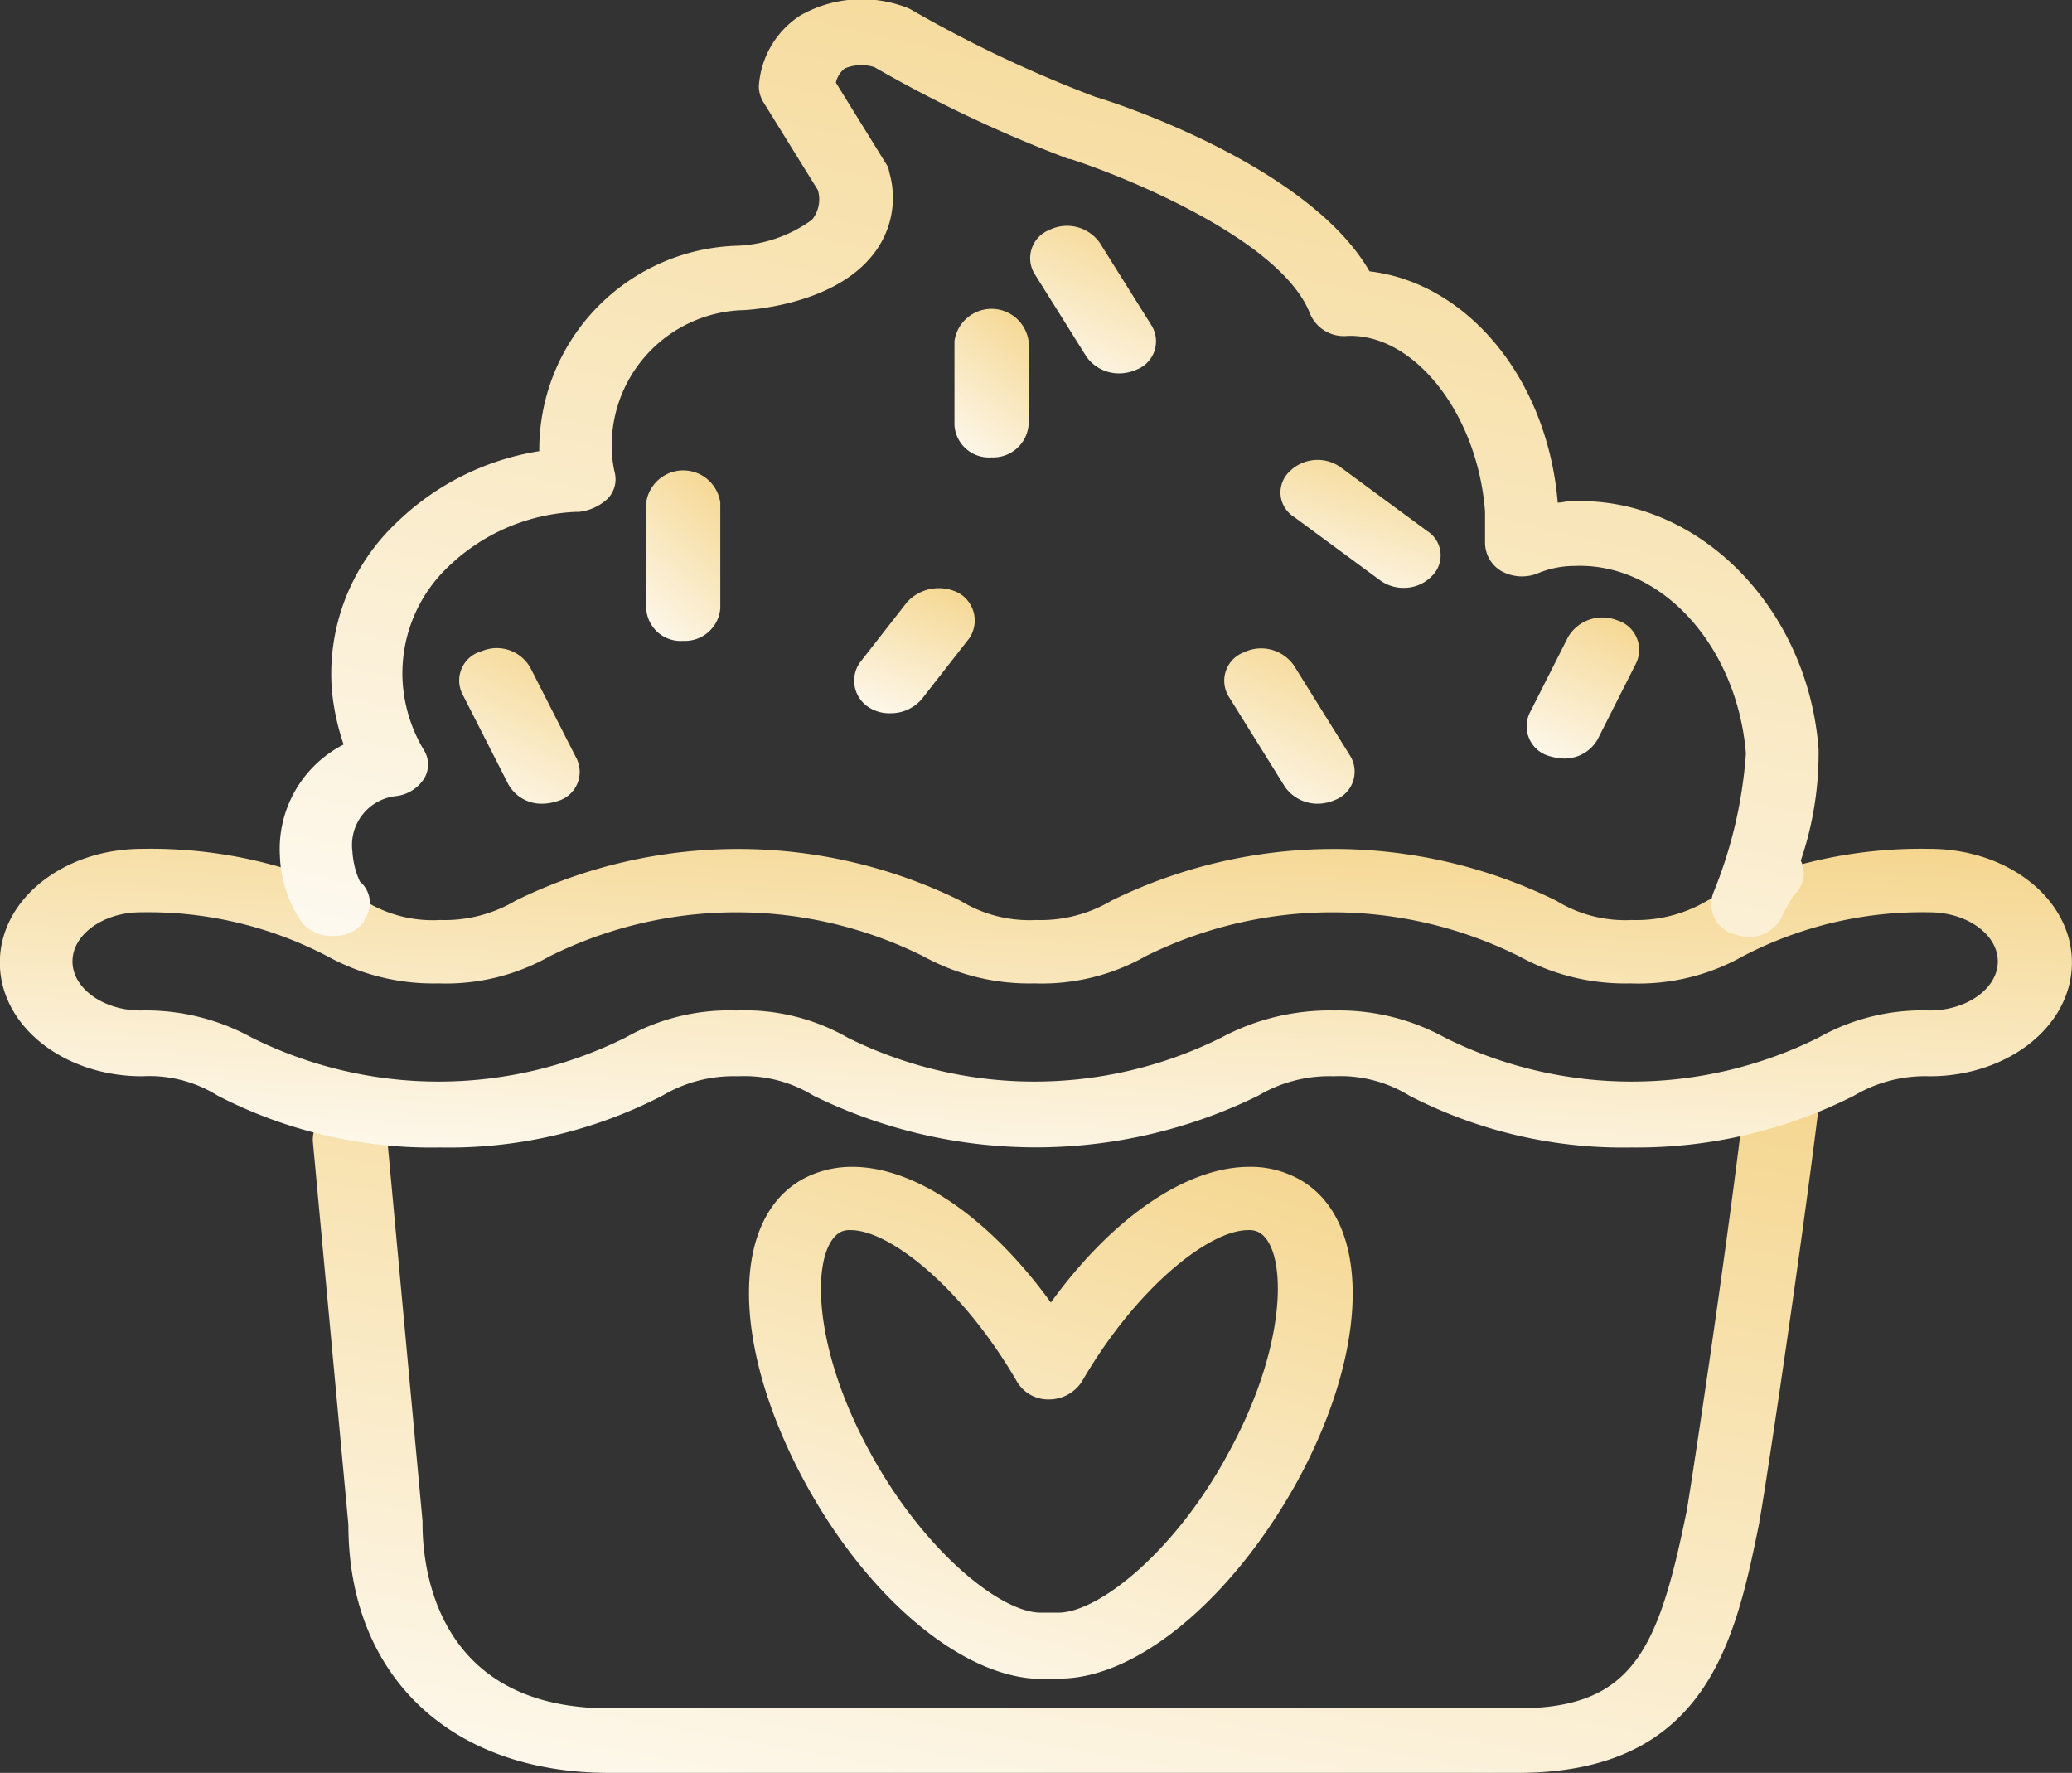
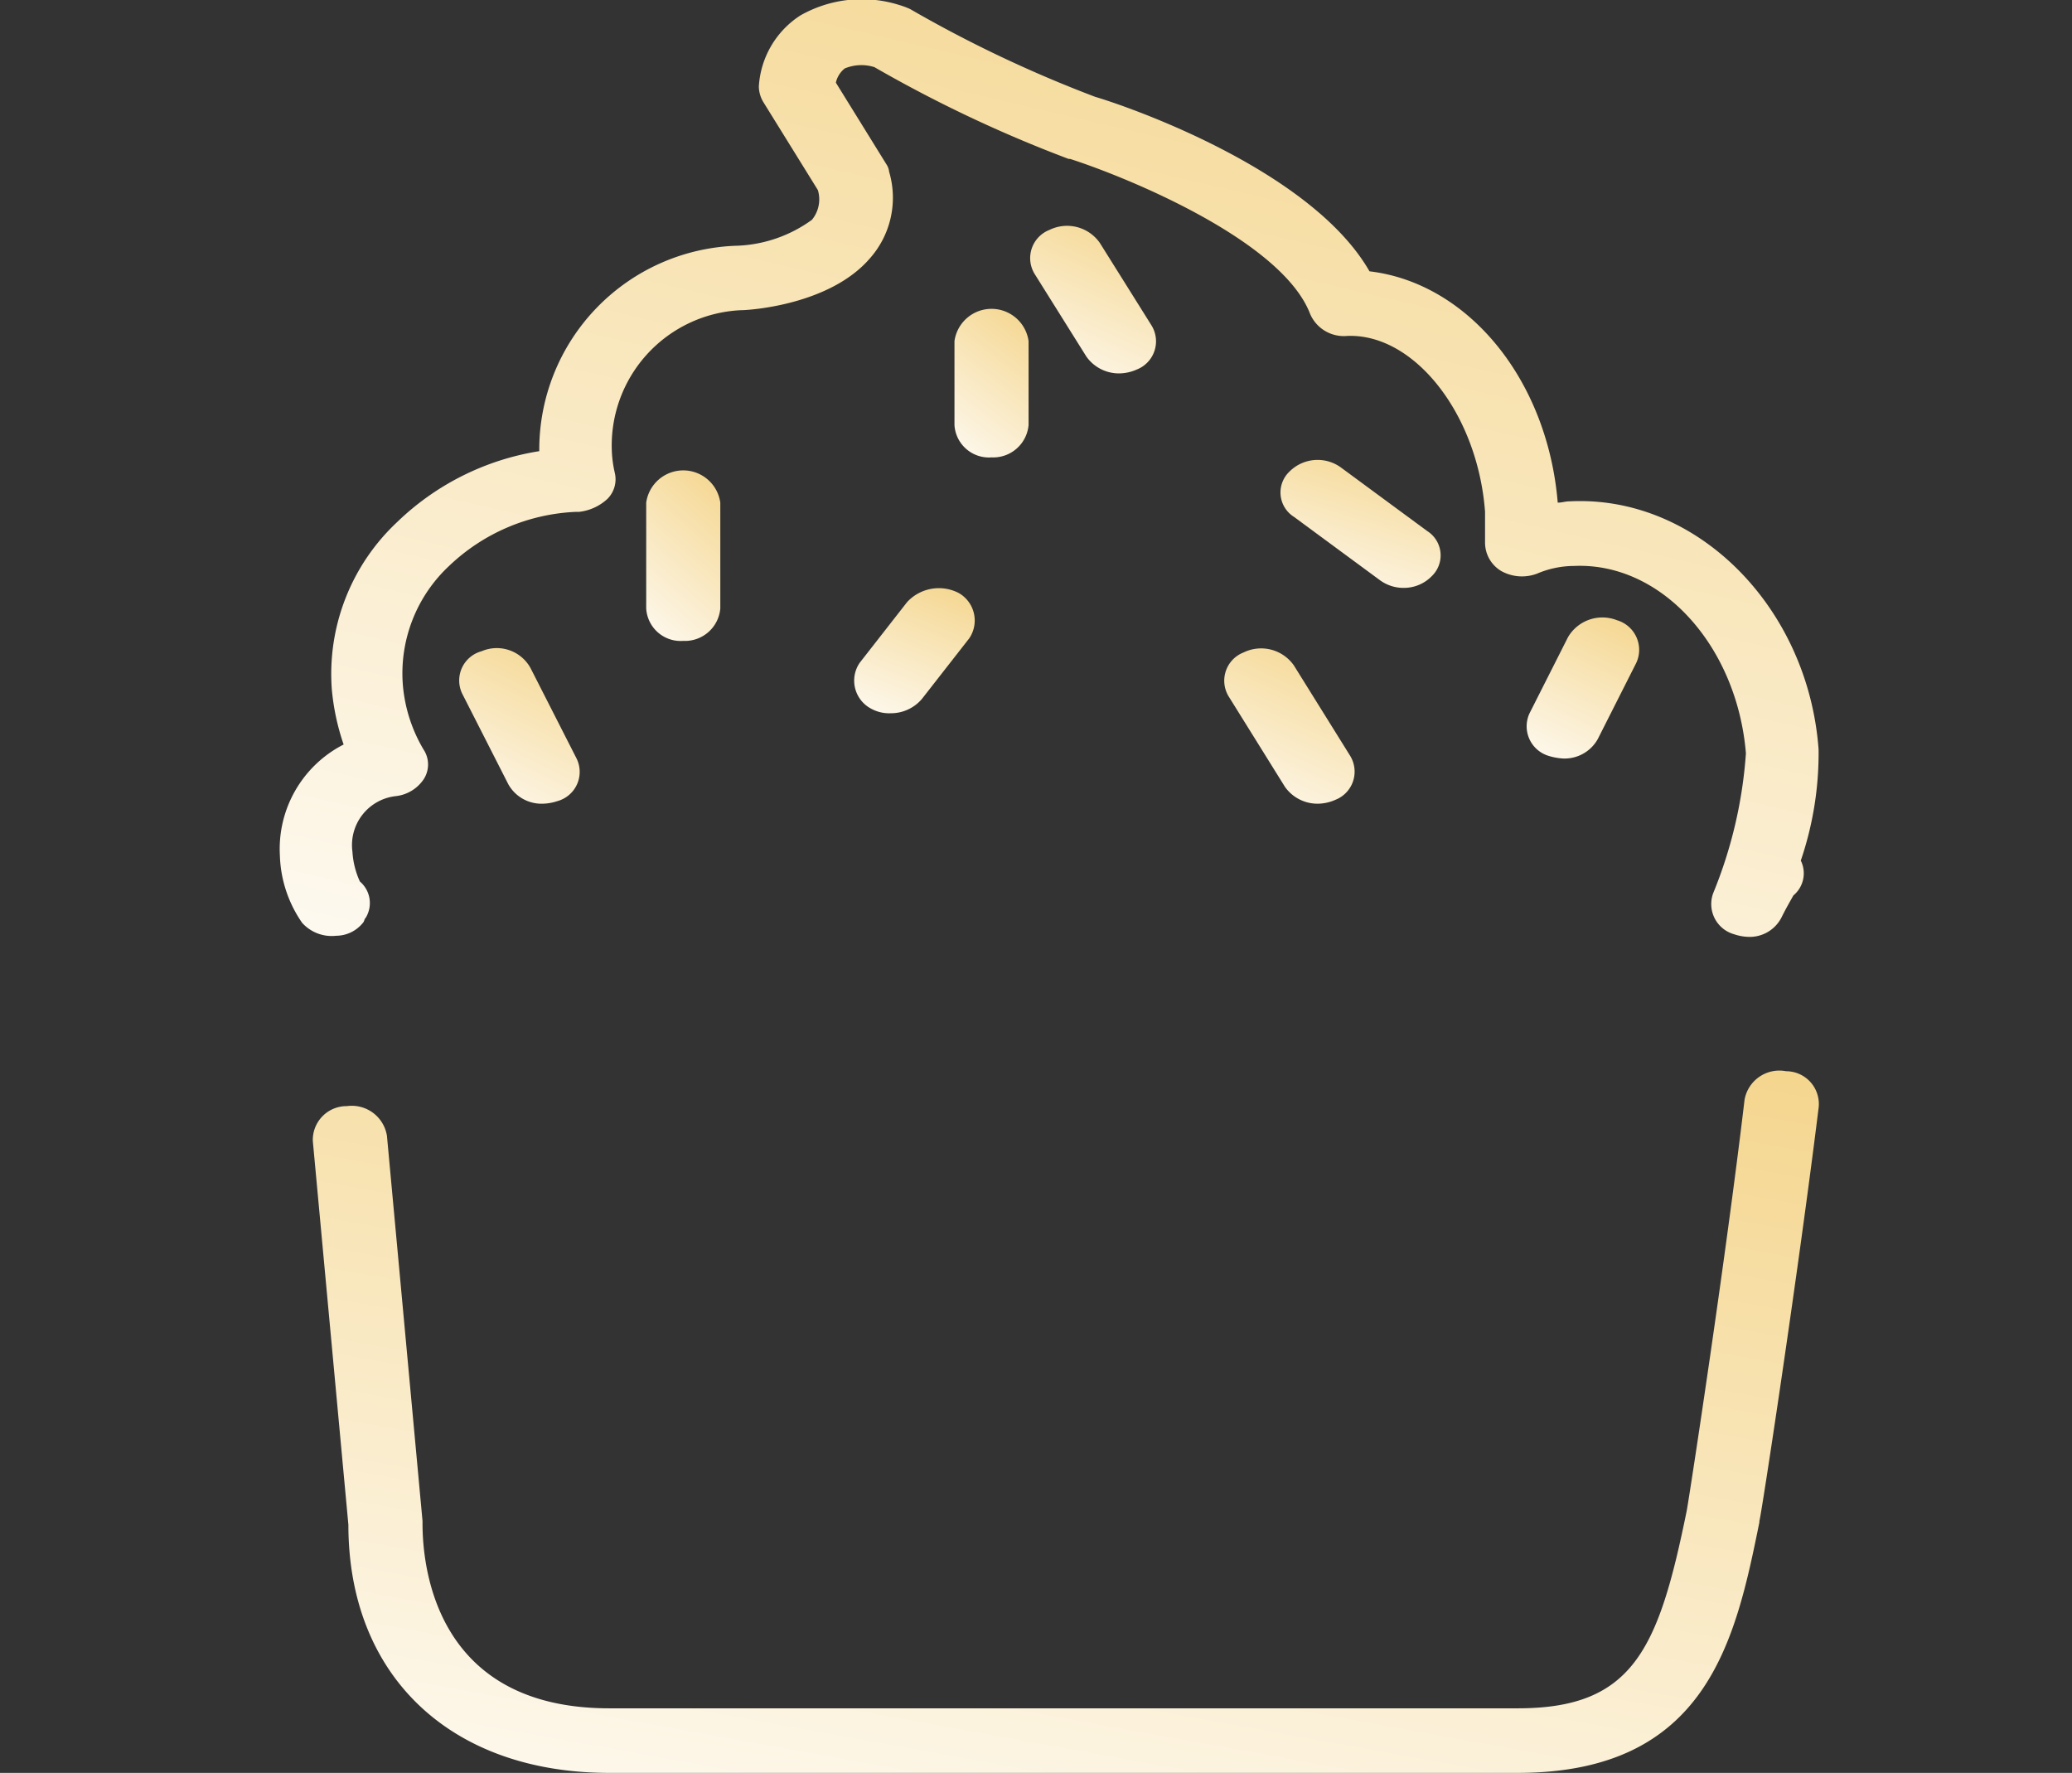
<svg xmlns="http://www.w3.org/2000/svg" id="deseret" width="72" height="61.6" viewBox="0 0 72 61.6">
  <rect x="0" y="0" width="72" height="61.6" fill="#333333" stroke="none" />
  <defs>
    <linearGradient id="linear-gradient" x1="1.097" y1="-1.628" x2="0" y2="1.213" gradientUnits="objectBoundingBox">
      <stop offset="0" stop-color="#e9aa17" />
      <stop offset="1" stop-color="#fff" />
    </linearGradient>
  </defs>
  <g id="Group_25" data-name="Group 25" transform="translate(10.863 37.208)">
    <path id="Path_15" data-name="Path 15" d="M106.468,152.066H74.9c-5.511,0-9.064-3.367-9.064-8.621L64.6,130.111a1.175,1.175,0,0,1,1.185-1.212,1.238,1.238,0,0,1,1.391,1.033l1.236,13.38v.09c0,1.527.464,6.421,6.489,6.421h31.571c4.017,0,4.893-2.065,5.871-6.87.1-.539,1.339-8.621,2.009-14.278a1.228,1.228,0,0,1,1.442-.988,1.138,1.138,0,0,1,1.133,1.257c-.721,5.837-2.009,14.278-2.06,14.368v.045C114.039,147.442,113.06,152.066,106.468,152.066Z" transform="translate(-64.593 -127.675)" fill="url(#linear-gradient)" />
  </g>
  <g id="Group_27" data-name="Group 27" transform="translate(0 29.497)">
    <g id="Group_26" data-name="Group 26">
-       <path id="Path_16" data-name="Path 16" d="M100.2,120.872a16.156,16.156,0,0,1-7.725-1.8,4.579,4.579,0,0,0-2.627-.674,4.839,4.839,0,0,0-2.627.674,17.513,17.513,0,0,1-15.451,0,4.579,4.579,0,0,0-2.627-.674,4.839,4.839,0,0,0-2.627.674,16.156,16.156,0,0,1-7.725,1.8,16.156,16.156,0,0,1-7.725-1.8,4.479,4.479,0,0,0-2.627-.674c-2.73,0-4.944-1.751-4.944-3.951s2.215-3.951,4.944-3.951a16.156,16.156,0,0,1,7.725,1.8,4.479,4.479,0,0,0,2.627.673,4.839,4.839,0,0,0,2.627-.673,17.513,17.513,0,0,1,15.451,0,4.579,4.579,0,0,0,2.627.673,4.839,4.839,0,0,0,2.627-.673,17.513,17.513,0,0,1,15.451,0,4.579,4.579,0,0,0,2.627.673,4.839,4.839,0,0,0,2.627-.673,16.156,16.156,0,0,1,7.725-1.8c2.73,0,4.944,1.751,4.944,3.951s-2.215,3.951-4.944,3.951a4.839,4.839,0,0,0-2.627.674A16.712,16.712,0,0,1,100.2,120.872Zm-10.352-4.759a7.633,7.633,0,0,1,3.863.943,14.556,14.556,0,0,0,12.979,0,7.331,7.331,0,0,1,3.863-.943c1.288,0,2.369-.763,2.369-1.706s-1.082-1.706-2.369-1.706a13.458,13.458,0,0,0-6.489,1.527,7.4,7.4,0,0,1-3.914.943,7.634,7.634,0,0,1-3.863-.943,14.556,14.556,0,0,0-12.979,0,7.331,7.331,0,0,1-3.863.943,7.633,7.633,0,0,1-3.863-.943,14.556,14.556,0,0,0-12.979,0,7.331,7.331,0,0,1-3.863.943,7.634,7.634,0,0,1-3.863-.943,13.458,13.458,0,0,0-6.489-1.527c-1.288,0-2.369.763-2.369,1.706s1.082,1.706,2.369,1.706a7.633,7.633,0,0,1,3.863.943,14.556,14.556,0,0,0,12.979,0,7.331,7.331,0,0,1,3.863-.943,7.2,7.2,0,0,1,3.863.943,14.556,14.556,0,0,0,12.979,0A7.993,7.993,0,0,1,89.852,116.112Z" transform="translate(-43.5 -110.5)" fill="url(#linear-gradient)" />
-     </g>
+       </g>
  </g>
  <g id="Group_28" data-name="Group 28" transform="translate(26.026 40.542)">
-     <path id="Path_17" data-name="Path 17" d="M104.832,152.88h-.309c-2.73.224-6.232-2.559-8.549-6.825-2.678-4.939-2.575-9.519.258-10.686a3.628,3.628,0,0,1,1.391-.269c2.215,0,4.79,1.8,6.9,4.714,2.112-2.918,4.687-4.714,6.9-4.714a3.446,3.446,0,0,1,1.391.269c2.833,1.167,2.936,5.792.258,10.686C110.806,150.141,107.51,152.88,104.832,152.88Zm-.309-2.29h.258c1.391,0,4.069-2.11,5.923-5.568,2.163-3.951,2.009-7.274.979-7.678a.74.74,0,0,0-.309-.045c-1.339,0-3.863,1.976-5.768,5.253a1.356,1.356,0,0,1-1.133.629,1.259,1.259,0,0,1-1.133-.629c-1.906-3.278-4.429-5.253-5.768-5.253a.74.74,0,0,0-.309.045c-1.03.449-1.185,3.727.979,7.678,1.854,3.412,4.532,5.568,5.923,5.568h.361Z" transform="translate(-94.033 -135.1)" fill="url(#linear-gradient)" />
-   </g>
+     </g>
  <g id="Group_29" data-name="Group 29" transform="translate(9.726 0)">
    <path id="Path_18" data-name="Path 18" d="M113.379,77.355a1.693,1.693,0,0,1-.464-.09,1.089,1.089,0,0,1-.721-1.437,15.643,15.643,0,0,0,1.133-4.849c-.309-3.727-2.936-6.645-5.974-6.51a3.312,3.312,0,0,0-1.288.269,1.482,1.482,0,0,1-1.236-.09,1.15,1.15,0,0,1-.567-.988V62.583c-.258-3.412-2.472-6.2-4.79-6.106a1.275,1.275,0,0,1-1.288-.763c-.979-2.559-6.386-4.759-8.343-5.388h-.051a45.98,45.98,0,0,1-6.747-3.188,1.5,1.5,0,0,0-1.03.045.863.863,0,0,0-.309.494l1.751,2.829a.584.584,0,0,1,.1.269,3.174,3.174,0,0,1-.67,3.008c-1.391,1.616-4.172,1.8-4.481,1.8a4.707,4.707,0,0,0-4.481,4.984,4.105,4.105,0,0,0,.1.673.964.964,0,0,1-.258.9,1.736,1.736,0,0,1-.979.449h-.1a6.808,6.808,0,0,0-4.429,1.886,5.106,5.106,0,0,0-1.6,4.131,5.256,5.256,0,0,0,.721,2.245.94.94,0,0,1,0,1.033,1.347,1.347,0,0,1-.979.584,1.711,1.711,0,0,0-1.494,1.931,2.9,2.9,0,0,0,.258,1.033.983.983,0,0,1,.206,1.257h0c-.052.045-.052.135-.1.18a1.2,1.2,0,0,1-.927.449,1.383,1.383,0,0,1-1.185-.449,4.319,4.319,0,0,1-.773-2.335,4.074,4.074,0,0,1,2.215-3.861,8.125,8.125,0,0,1-.412-1.931,7.226,7.226,0,0,1,2.266-5.792,9.168,9.168,0,0,1,4.944-2.469,7.092,7.092,0,0,1,6.9-7.139,4.722,4.722,0,0,0,2.575-.9,1.117,1.117,0,0,0,.206-1.033L79.182,48.35a1.075,1.075,0,0,1-.155-.539,3.163,3.163,0,0,1,1.442-2.469,4.324,4.324,0,0,1,3.451-.359,2.718,2.718,0,0,1,.361.135,43.928,43.928,0,0,0,6.438,3.053c.927.269,7.468,2.469,9.528,6.061,3.4.4,6.18,3.727,6.541,8.037.155,0,.258-.045.412-.045,4.429-.225,8.292,3.682,8.652,8.621a11.566,11.566,0,0,1-.618,3.861,1,1,0,0,1-.258,1.212c-.1.18-.258.449-.412.763A1.241,1.241,0,0,1,113.379,77.355Z" transform="translate(-62.384 -44.805)" fill="url(#linear-gradient)" />
  </g>
  <g id="Group_30" data-name="Group 30" transform="translate(15.948 22.522)">
    <path id="Path_19" data-name="Path 19" d="M77.368,100.369a1.321,1.321,0,0,1-1.185-.673l-1.6-3.143a1.053,1.053,0,0,1,.67-1.482,1.338,1.338,0,0,1,1.7.584l1.6,3.143a1.053,1.053,0,0,1-.67,1.482A1.72,1.72,0,0,1,77.368,100.369Z" transform="translate(-74.466 -94.966)" fill="url(#linear-gradient)" />
  </g>
  <g id="Group_31" data-name="Group 31" transform="translate(22.455 16.341)">
    <path id="Path_20" data-name="Path 20" d="M88.388,87.127A1.2,1.2,0,0,1,87.1,86V82.323a1.3,1.3,0,0,1,2.575,0V86A1.234,1.234,0,0,1,88.388,87.127Z" transform="translate(-87.1 -81.2)" fill="url(#linear-gradient)" />
  </g>
  <g id="Group_32" data-name="Group 32" transform="translate(29.677 20.437)">
    <path id="Path_21" data-name="Path 21" d="M102.4,94.668a1.312,1.312,0,0,1-.721-.18,1.1,1.1,0,0,1-.361-1.571l1.648-2.11a1.5,1.5,0,0,1,1.8-.314,1.1,1.1,0,0,1,.361,1.571l-1.648,2.11A1.412,1.412,0,0,1,102.4,94.668Z" transform="translate(-101.123 -90.323)" fill="url(#linear-gradient)" />
  </g>
  <g id="Group_33" data-name="Group 33" transform="translate(35.784 7.846)">
    <path id="Path_22" data-name="Path 22" d="M116.08,67.408a1.386,1.386,0,0,1-1.133-.584l-1.8-2.874a1.052,1.052,0,0,1,.515-1.527,1.39,1.39,0,0,1,1.751.449l1.8,2.874a1.052,1.052,0,0,1-.515,1.527A1.536,1.536,0,0,1,116.08,67.408Z" transform="translate(-112.98 -62.28)" fill="url(#linear-gradient)" />
  </g>
  <g id="Group_34" data-name="Group 34" transform="translate(33.167 10.729)">
    <path id="Path_23" data-name="Path 23" d="M109.188,73.863a1.2,1.2,0,0,1-1.288-1.122V69.822a1.3,1.3,0,0,1,2.575,0v2.918A1.234,1.234,0,0,1,109.188,73.863Z" transform="translate(-107.9 -68.7)" fill="url(#linear-gradient)" />
  </g>
  <g id="Group_35" data-name="Group 35" transform="translate(53.052 21.464)">
    <path id="Path_24" data-name="Path 24" d="M147.792,97.5a2.068,2.068,0,0,1-.515-.09,1.073,1.073,0,0,1-.67-1.482l1.339-2.649a1.385,1.385,0,0,1,1.7-.584,1.073,1.073,0,0,1,.67,1.482l-1.339,2.649A1.321,1.321,0,0,1,147.792,97.5Z" transform="translate(-146.509 -92.609)" fill="url(#linear-gradient)" />
  </g>
  <g id="Group_36" data-name="Group 36" transform="translate(42.53 22.528)">
    <path id="Path_25" data-name="Path 25" d="M129.335,100.377a1.386,1.386,0,0,1-1.133-.584l-1.957-3.143a1.052,1.052,0,0,1,.515-1.527,1.39,1.39,0,0,1,1.751.449l1.957,3.143a1.052,1.052,0,0,1-.515,1.527A1.535,1.535,0,0,1,129.335,100.377Z" transform="translate(-126.08 -94.98)" fill="url(#linear-gradient)" />
  </g>
  <g id="Group_37" data-name="Group 37" transform="translate(44.494 15.978)">
    <path id="Path_26" data-name="Path 26" d="M134.171,84.841a1.377,1.377,0,0,1-.824-.269l-2.987-2.2a1,1,0,0,1-.155-1.571,1.38,1.38,0,0,1,1.8-.135l2.987,2.2a1,1,0,0,1,.155,1.571A1.35,1.35,0,0,1,134.171,84.841Z" transform="translate(-129.892 -80.393)" fill="url(#linear-gradient)" />
  </g>
</svg>